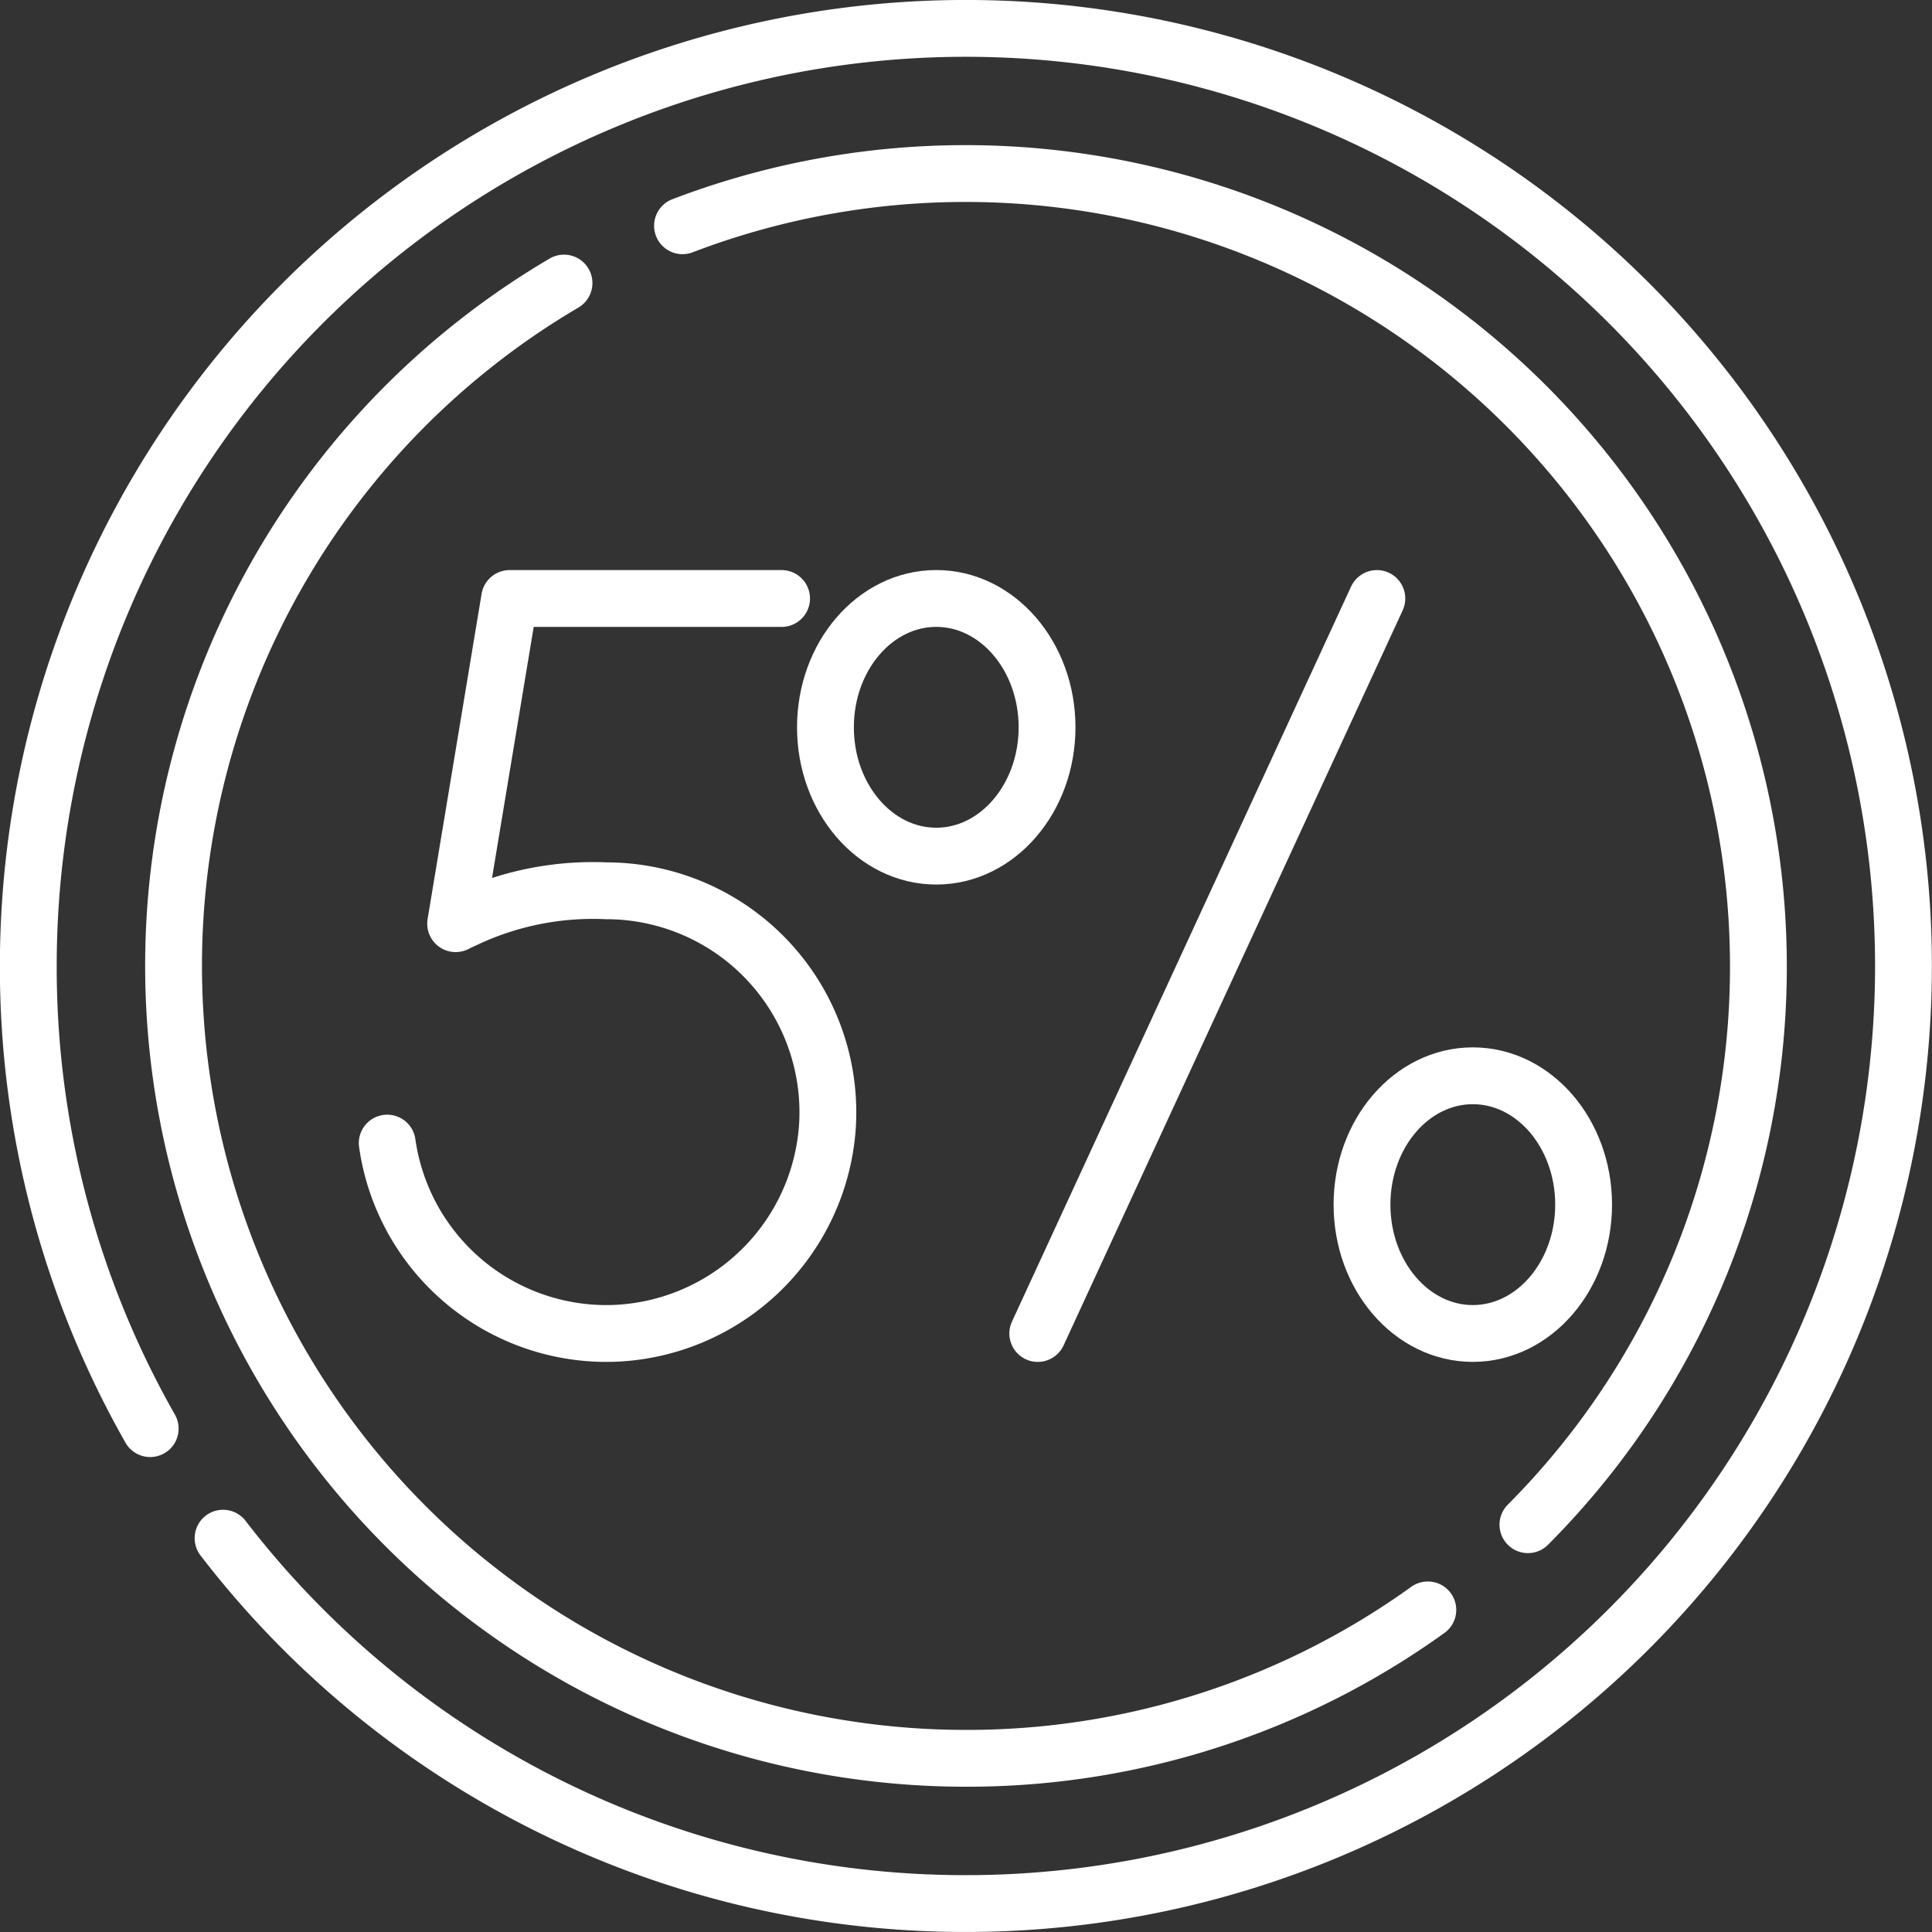
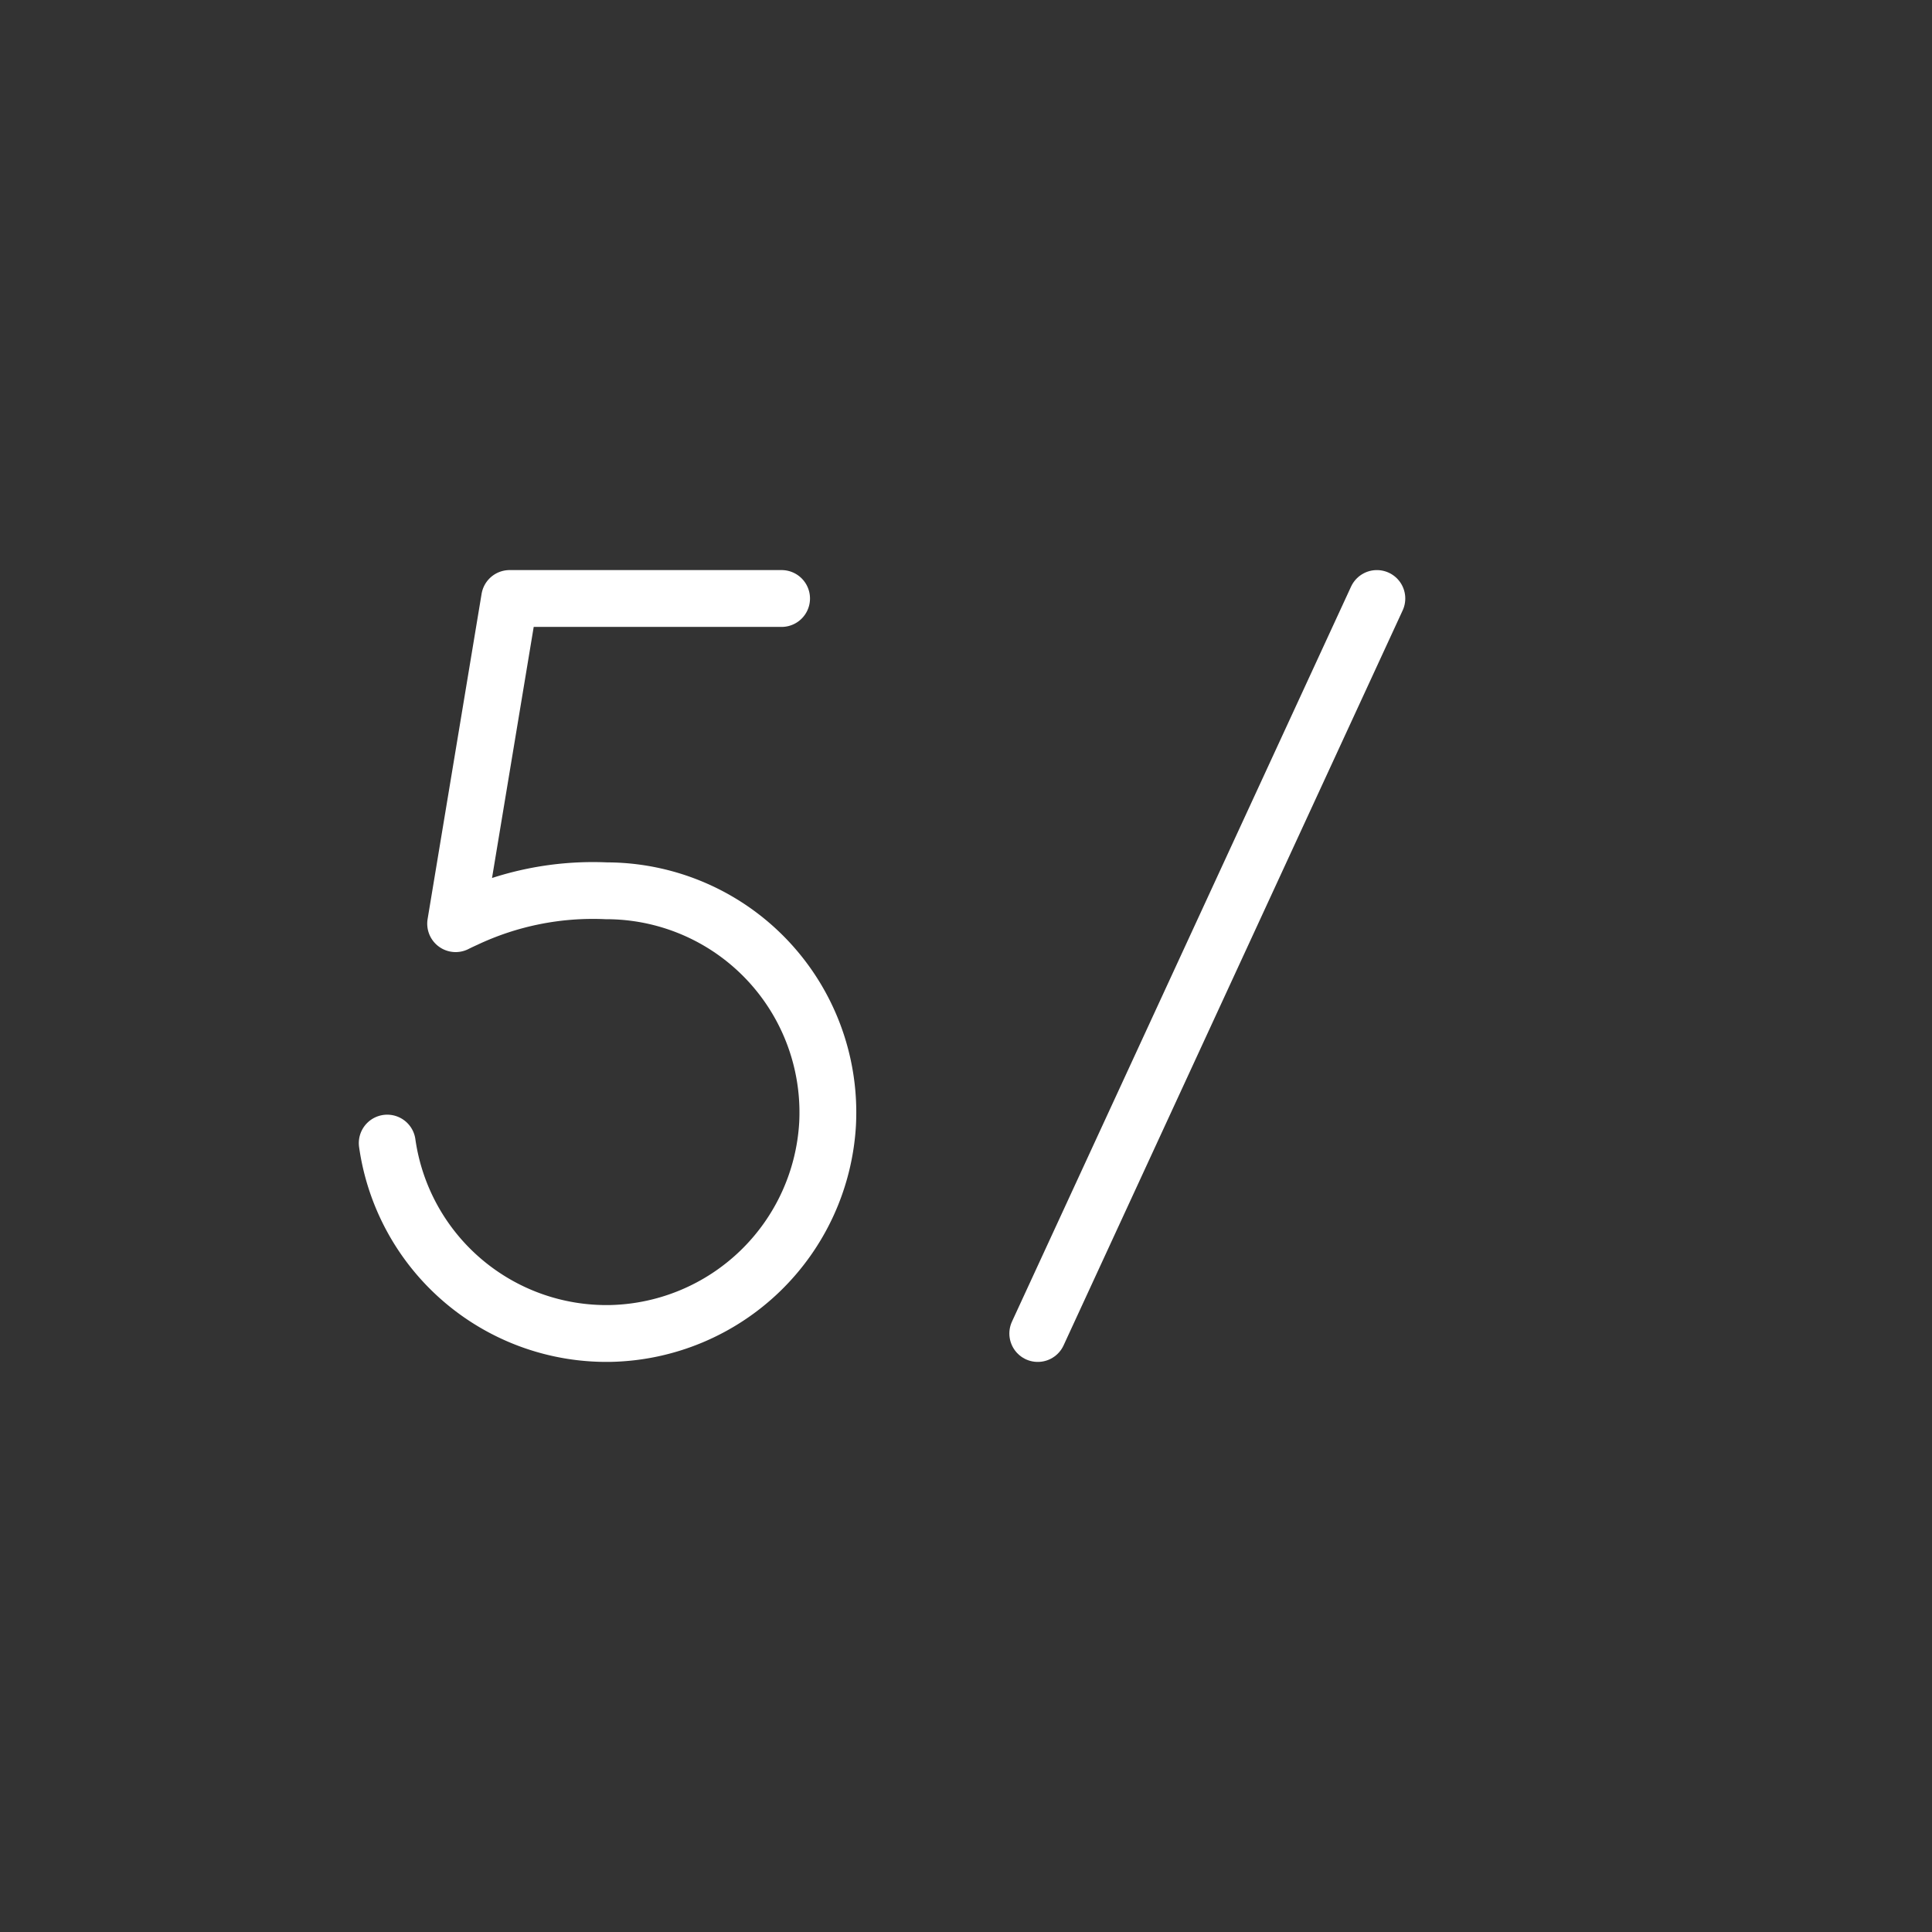
<svg xmlns="http://www.w3.org/2000/svg" width="68" height="68" viewBox="0 0 68 68">
  <rect x="0" y="0" width="68" height="68" fill="#333333" stroke="none" />
  <defs>
    <clipPath id="clip-path">
      <path id="path2895" d="M0-682.665H68v68H0Z" transform="translate(0 682.665)" fill="#fff" />
    </clipPath>
  </defs>
  <g id="g2889" transform="translate(0 682.665)">
    <g id="g2891" transform="translate(0 -682.665)">
      <g id="g2893" clip-path="url(#clip-path)">
        <g id="g2899" transform="translate(0.996 0.996)">
-           <path id="path2901" d="M-38.782-445.522a32.852,32.852,0,0,1-4.29-16.284,33,33,0,0,1,33-33,33,33,0,0,1,33,33,33,33,0,0,1-33,33,32.949,32.949,0,0,1-26.145-12.86" transform="translate(43.072 494.809)" fill="none" stroke="#fff" stroke-linecap="round" stroke-linejoin="round" stroke-miterlimit="10" stroke-width="2" />
-         </g>
+           </g>
        <g id="g2903" transform="translate(6.109 9.959)">
-           <path id="path2905" d="M-399.041-422.2a27.764,27.764,0,0,1-16.255,5.224,27.891,27.891,0,0,1-27.891-27.891A27.878,27.878,0,0,1-429.445-468.9" transform="translate(443.187 468.904)" fill="none" stroke="#fff" stroke-linecap="round" stroke-linejoin="round" stroke-miterlimit="10" stroke-width="2" />
-         </g>
+           </g>
        <g id="g2907" transform="translate(24.022 6.109)">
-           <path id="path2909" d="M0-16.612A27.908,27.908,0,0,1,37.868,9.441a27.8,27.8,0,0,1-8.112,19.665" transform="translate(0 18.449)" fill="none" stroke="#fff" stroke-linecap="round" stroke-linejoin="round" stroke-miterlimit="10" stroke-width="2" />
-         </g>
+           </g>
        <g id="g2911" transform="translate(36.526 21.065)">
          <path id="path2913" d="M-55.731,0-67.666,25.87" transform="translate(67.666 0)" fill="none" stroke="#fff" stroke-linecap="round" stroke-linejoin="round" stroke-miterlimit="10" stroke-width="2" />
        </g>
        <g id="g2915" transform="translate(29.048 21.065)">
-           <path id="path2917" d="M-36.444-21.175c0,2.5-1.747,4.534-3.9,4.534s-3.9-2.03-3.9-4.534,1.747-4.535,3.9-4.535S-36.444-23.679-36.444-21.175Z" transform="translate(44.249 25.709)" fill="none" stroke="#fff" stroke-linecap="round" stroke-linejoin="round" stroke-miterlimit="10" stroke-width="2" />
-         </g>
+           </g>
        <g id="g2919" transform="translate(47.933 37.865)">
-           <path id="path2921" d="M-36.444-21.175c0,2.5-1.747,4.535-3.9,4.535s-3.9-2.03-3.9-4.535,1.747-4.535,3.9-4.535S-36.444-23.679-36.444-21.175Z" transform="translate(44.249 25.709)" fill="none" stroke="#fff" stroke-linecap="round" stroke-linejoin="round" stroke-miterlimit="10" stroke-width="2" />
-         </g>
+           </g>
        <g id="g2923" transform="translate(13.627 21.065)">
          <path id="path2925" d="M-64.819,0h-9.572l-1.9,11.445s.118-.061.331-.157a10.528,10.528,0,0,1,4.973-1A7.8,7.8,0,0,1-63.2,18.492a7.824,7.824,0,0,1-7.621,7.376,7.794,7.794,0,0,1-7.878-6.7" transform="translate(78.701 0)" fill="none" stroke="#fff" stroke-linecap="round" stroke-linejoin="round" stroke-miterlimit="10" stroke-width="2" />
        </g>
      </g>
    </g>
  </g>
</svg>